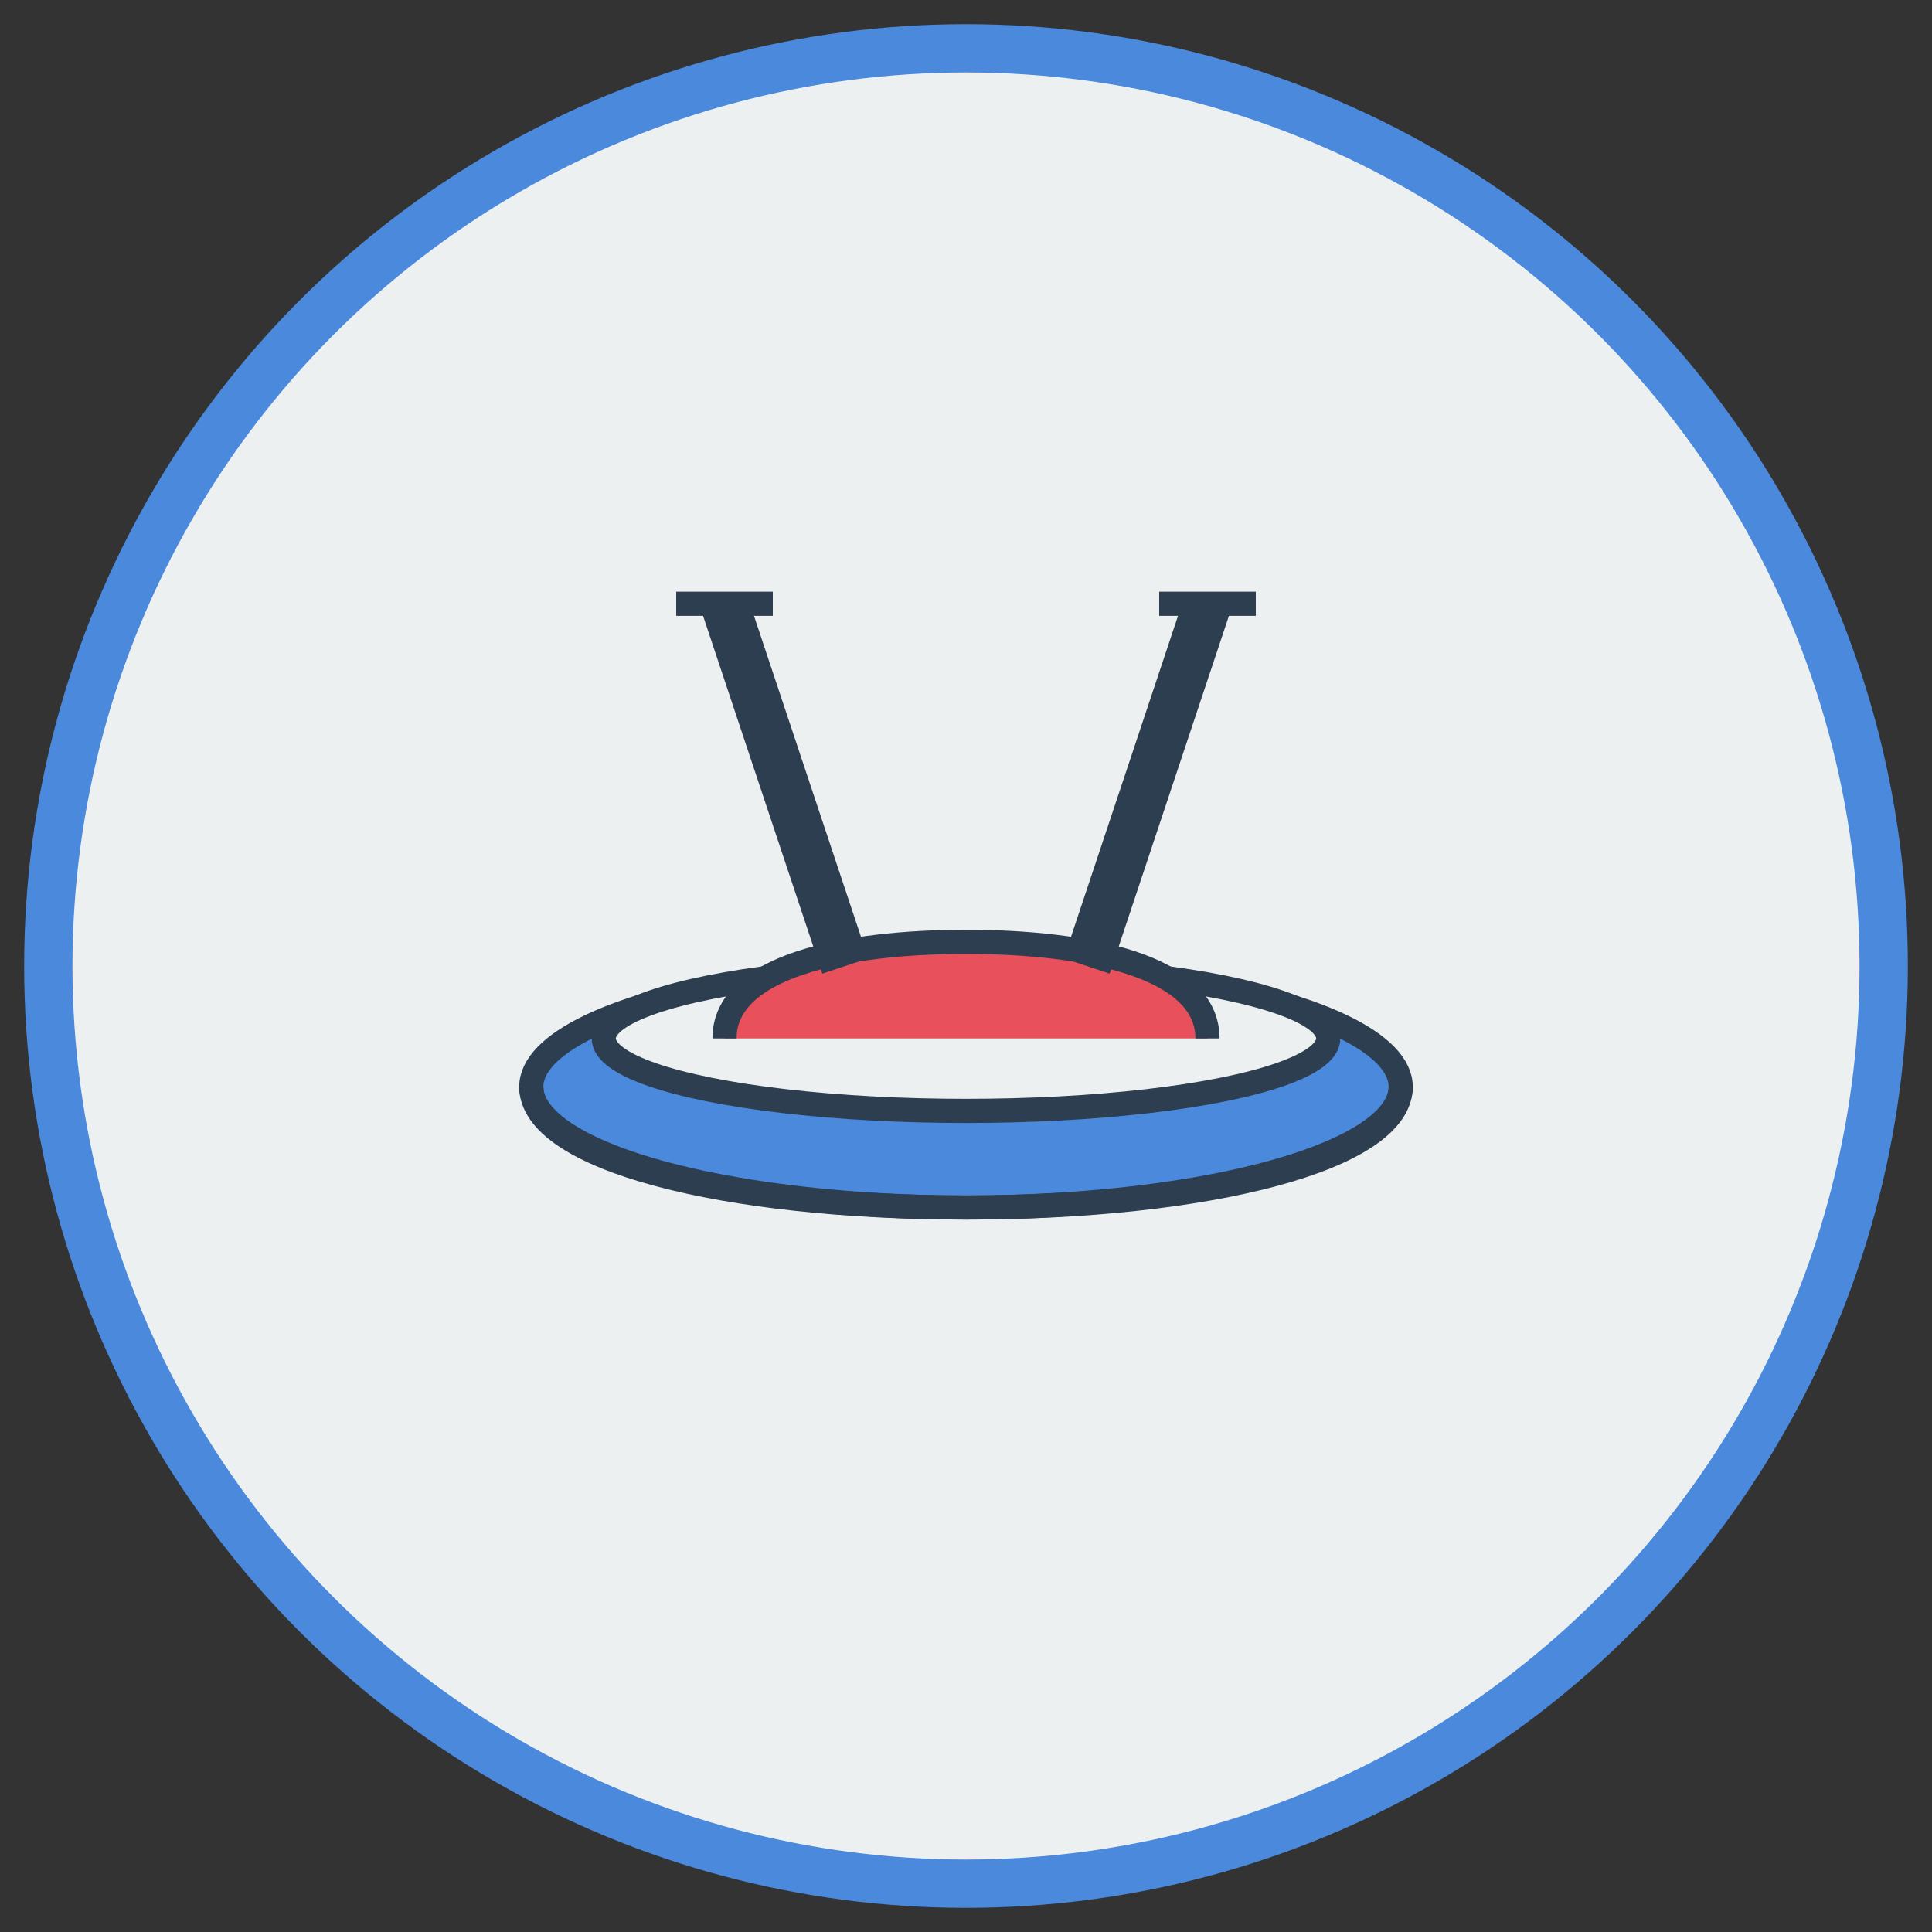
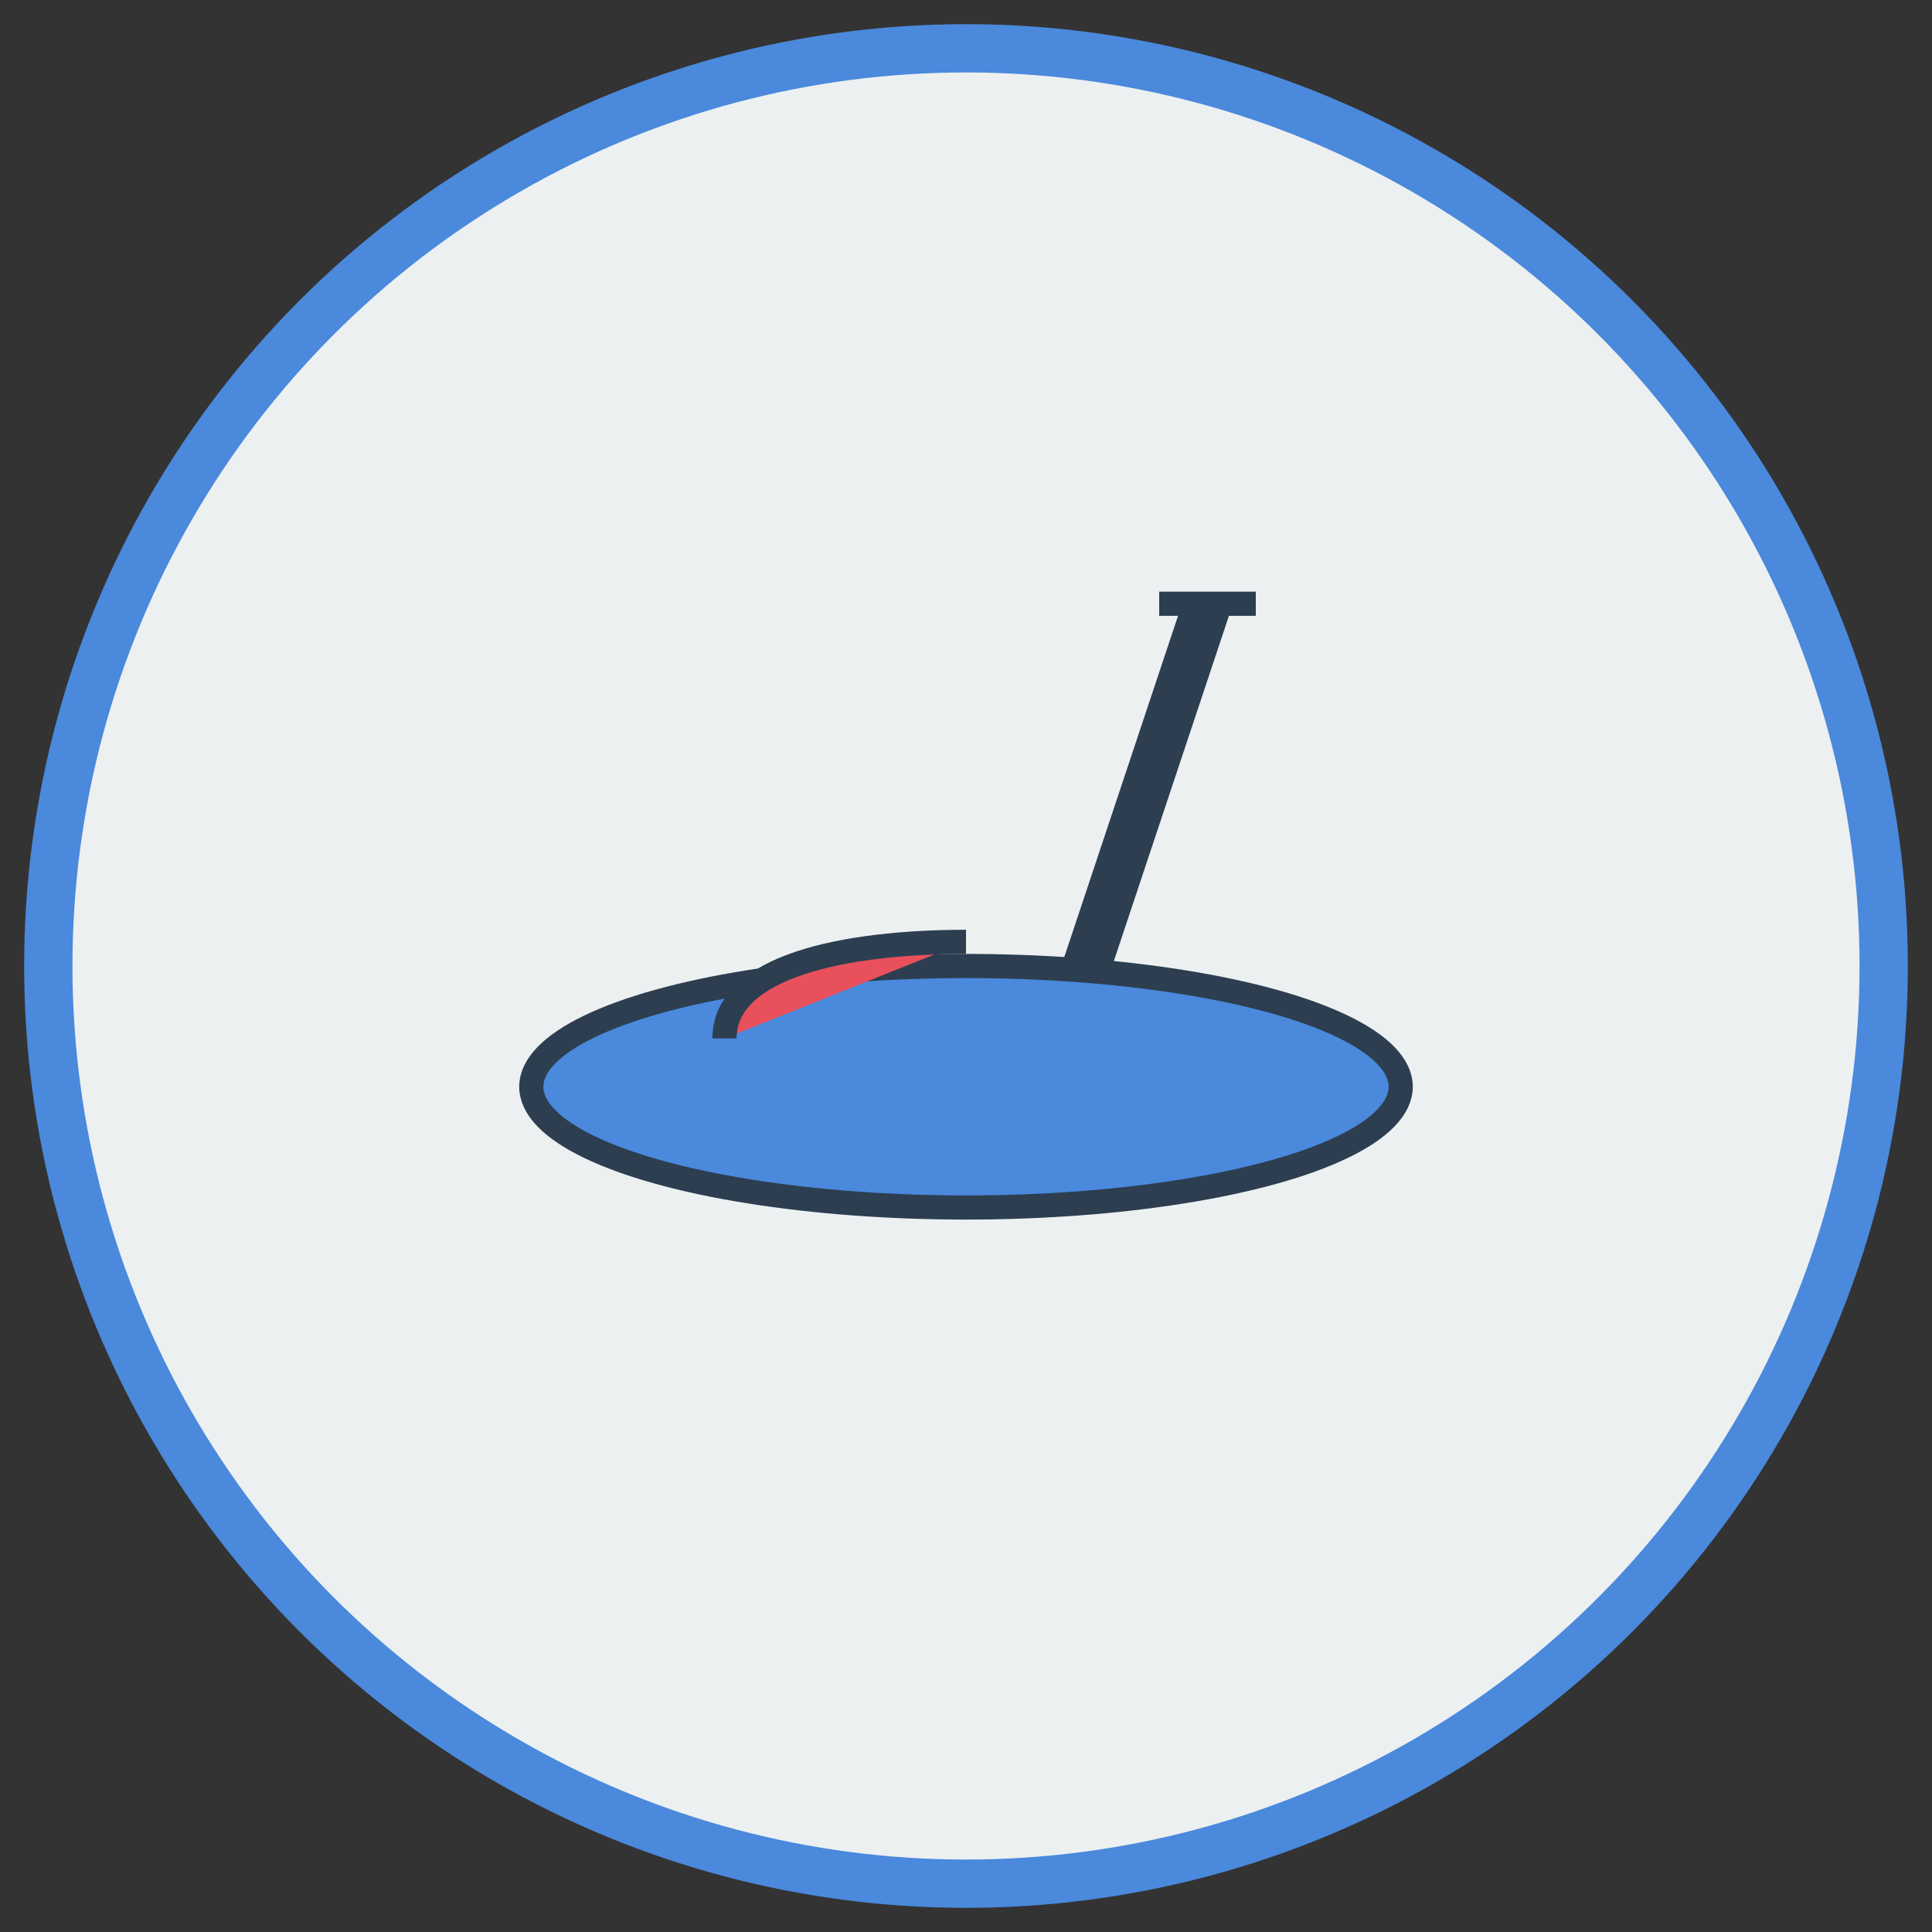
<svg xmlns="http://www.w3.org/2000/svg" width="80" height="80" viewBox="0 0 80 80">
  <rect x="0" y="0" width="80" height="80" fill="#333333" stroke="none" />
  <circle cx="40" cy="40" r="38" fill="#ecf0f1" stroke="#4a89dc" stroke-width="2" />
  <g transform="translate(20, 15)">
    <ellipse cx="20" cy="30" rx="18" ry="5" fill="#4a89dc" stroke="#2c3e50" stroke-width="1" />
-     <path d="M38 30 C38 33, 30 35, 20 35 C10 35, 2 33, 2 30" fill="none" stroke="#2c3e50" stroke-width="1" />
-     <ellipse cx="20" cy="28" rx="15" ry="3" fill="#ecf0f1" stroke="#2c3e50" stroke-width="1" />
-     <path d="M10 28 C10 25, 15 24, 20 24 C25 24, 30 25, 30 28" fill="#e8505b" stroke="#2c3e50" stroke-width="1" />
-     <path d="M10 10 L15 25" fill="none" stroke="#2c3e50" stroke-width="2" />
+     <path d="M10 28 C10 25, 15 24, 20 24 " fill="#e8505b" stroke="#2c3e50" stroke-width="1" />
    <path d="M30 10 L25 25" fill="none" stroke="#2c3e50" stroke-width="2" />
-     <path d="M8 10 L12 10" fill="none" stroke="#2c3e50" stroke-width="1" />
    <path d="M28 10 L32 10" fill="none" stroke="#2c3e50" stroke-width="1" />
  </g>
</svg>